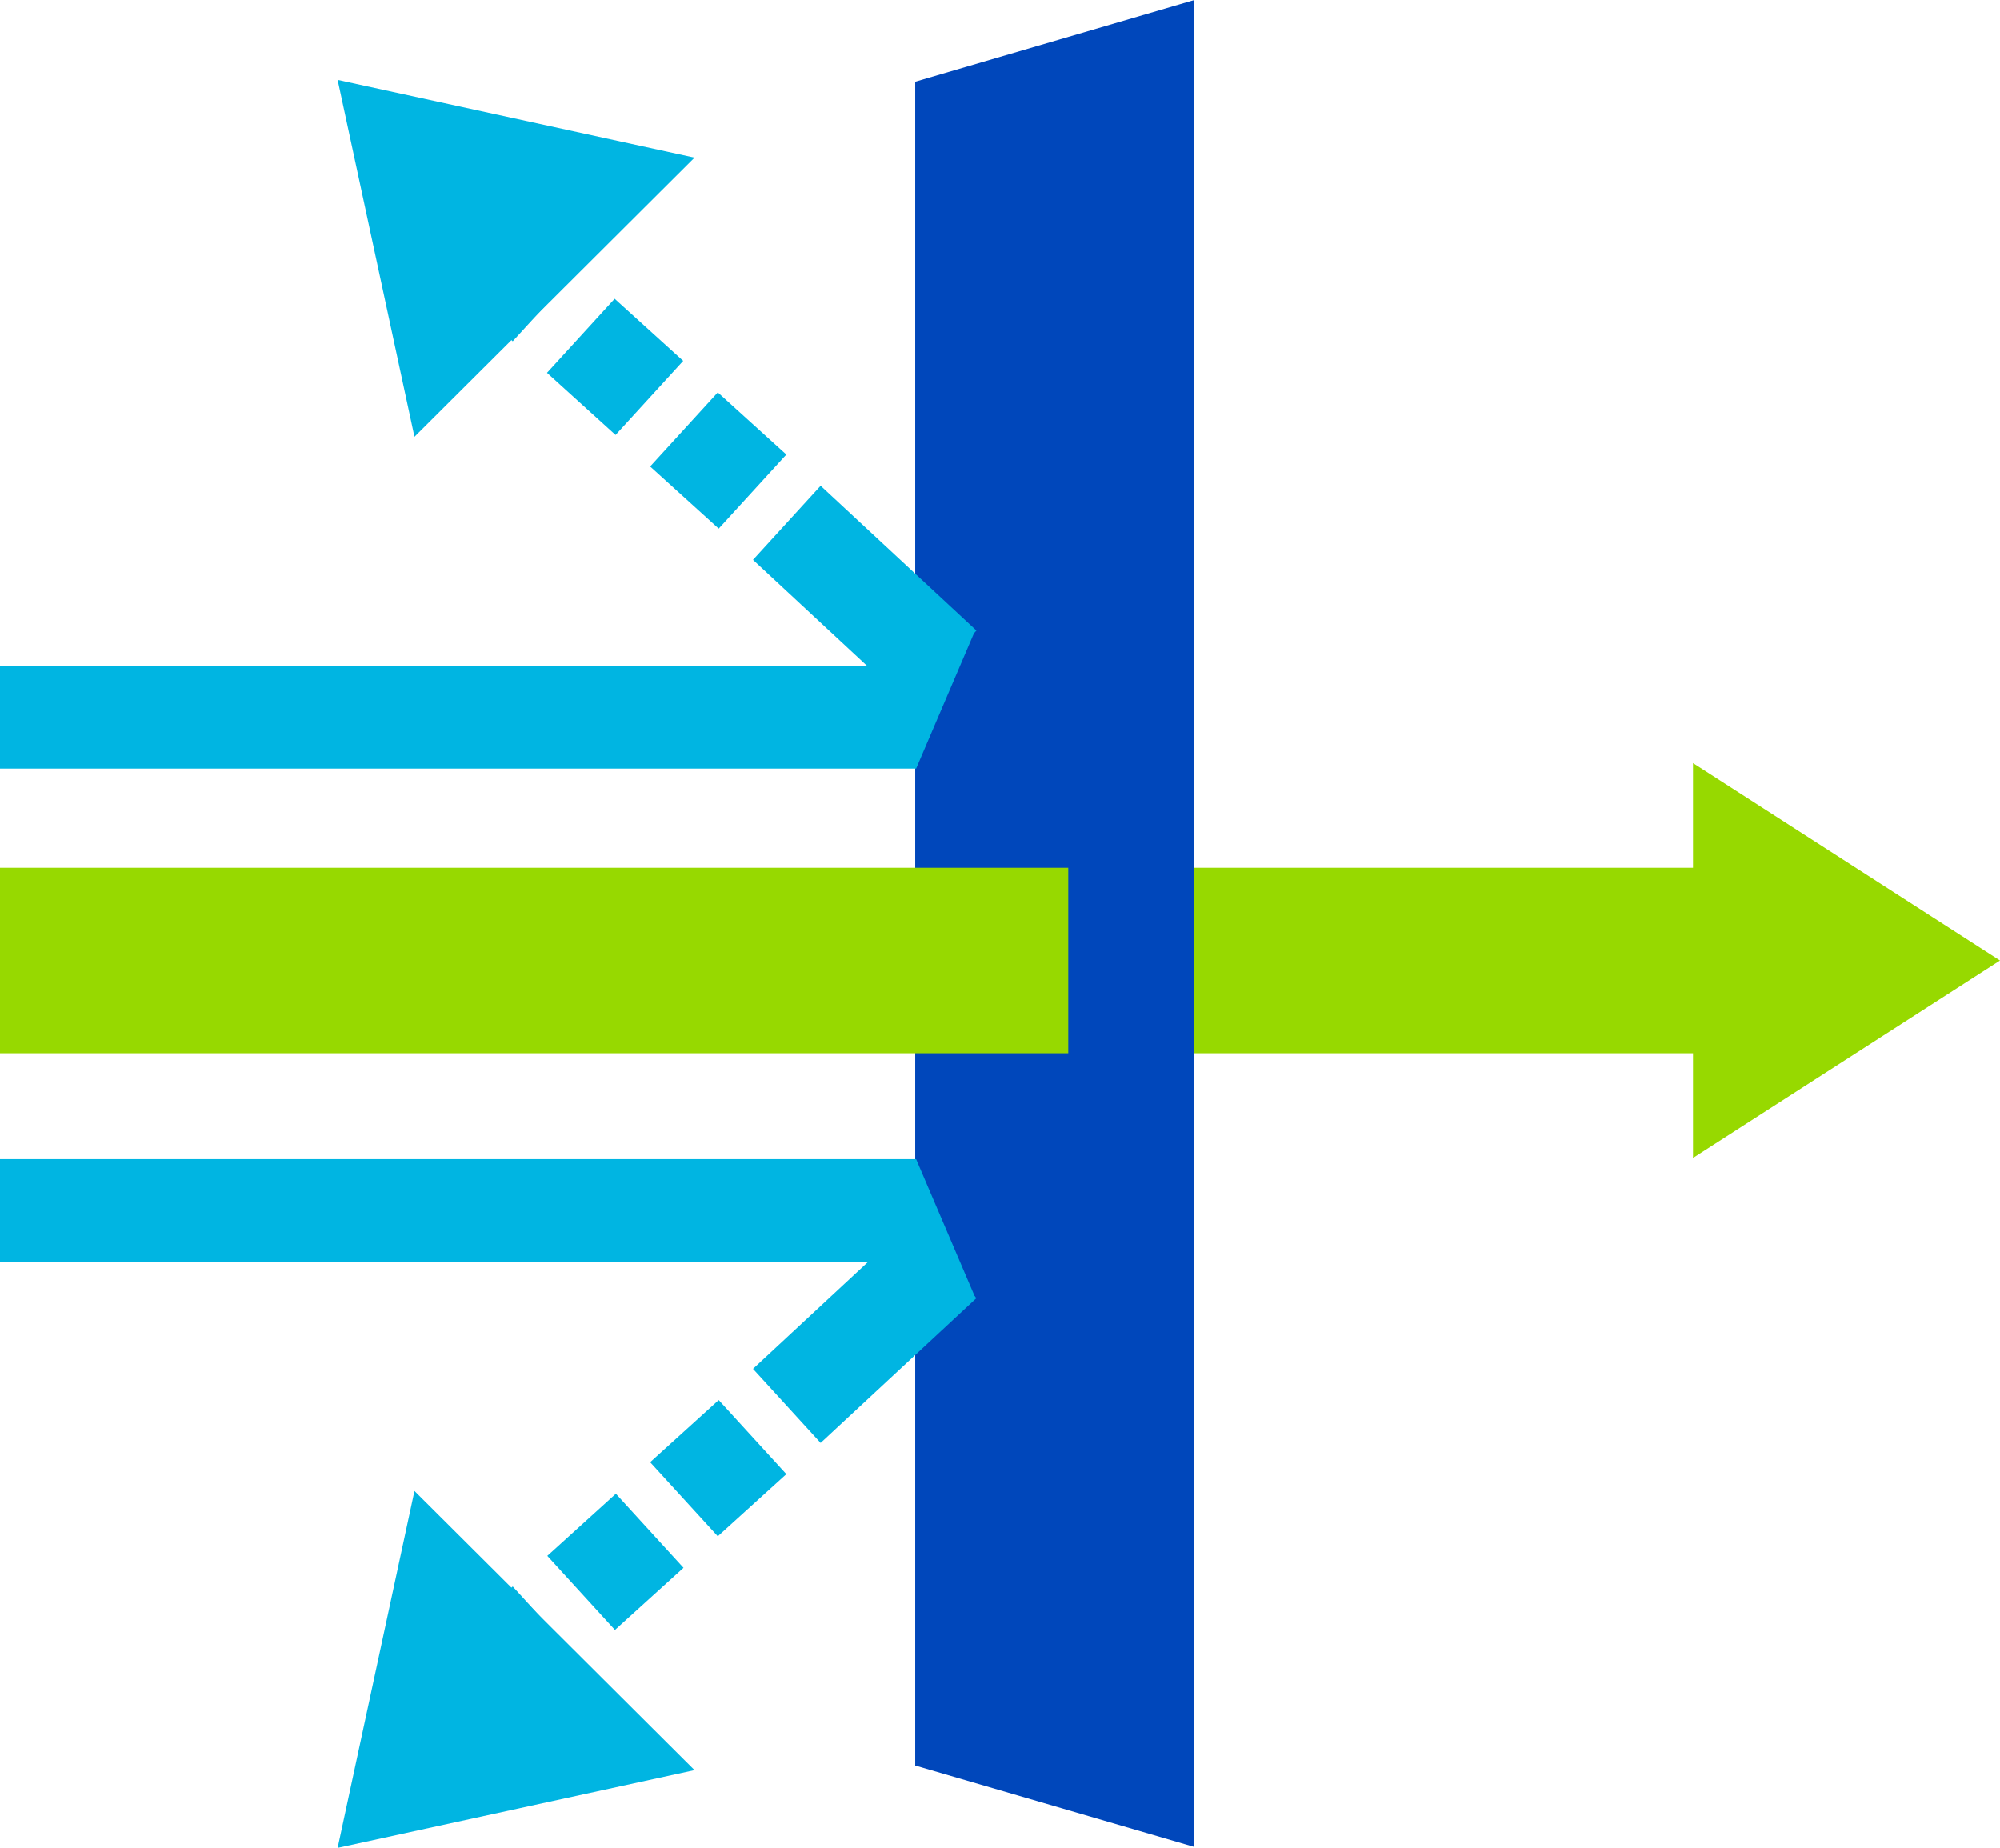
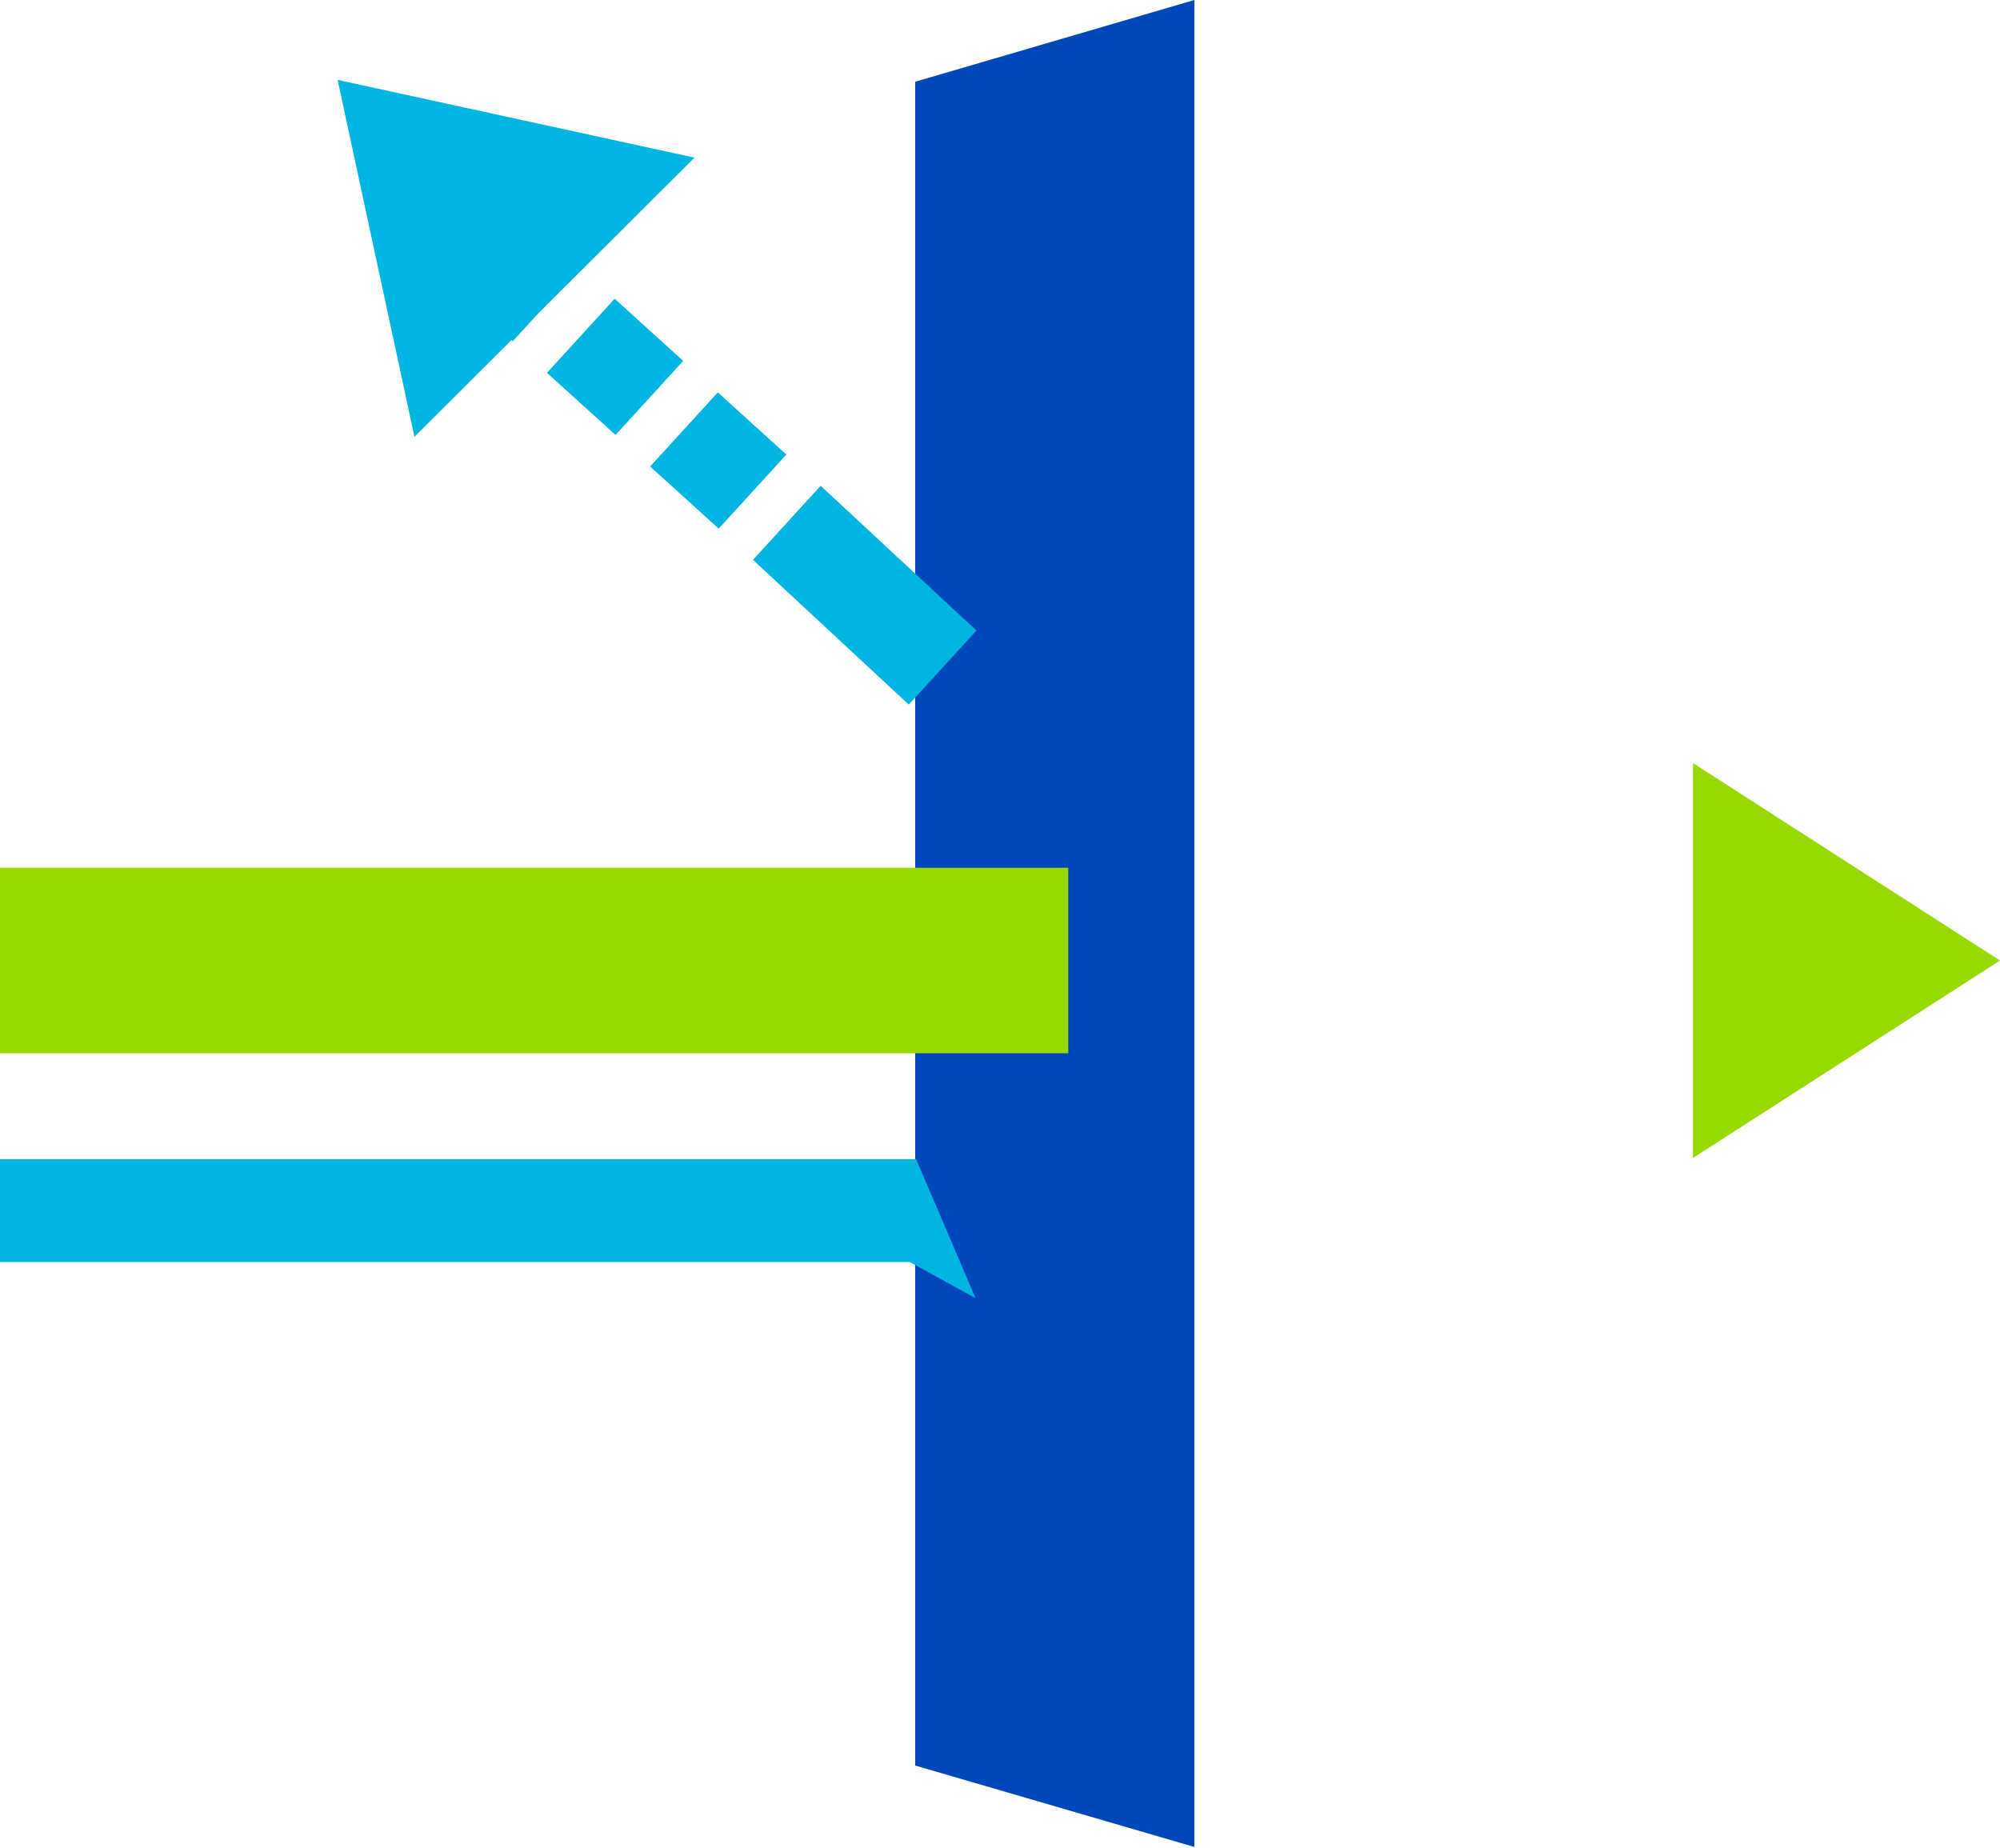
<svg xmlns="http://www.w3.org/2000/svg" id="Layer_2" viewBox="0 0 65.34 60.37">
  <defs>
    <style>
      .cls-1 {
        fill: #00b5e2;
      }

      .cls-2 {
        fill: #0047bb;
      }

      .cls-3 {
        fill: #97d900;
      }
    </style>
  </defs>
  <g id="Layer_2-2" data-name="Layer_2">
    <g>
-       <rect class="cls-3" x="37.59" y="28.35" width="20.05" height="6.06" />
      <polygon class="cls-3" points="65.34 31.38 55.31 24.93 55.31 37.83 65.34 31.38" />
      <polygon class="cls-2" points="39.02 60.34 39.02 0 29.9 2.67 29.9 57.68 39.02 60.34" />
      <g>
        <polygon class="cls-1" points="11.03 2.61 13.54 14.27 22.69 5.15 11.03 2.61" />
        <path class="cls-1" d="M29.69,23.02l-5.09-4.73,2.21-2.42,5.09,4.73-2.21,2.42ZM23.48,17.27l-2.24-2.03,2.21-2.42,2.24,2.03-2.21,2.42ZM20.11,14.21l-2.24-2.03,2.21-2.42,2.24,2.03-2.21,2.42ZM16.75,11.15l-2.24-2.03,2.21-2.42,2.24,2.03-2.21,2.42Z" />
-         <polygon class="cls-1" points="29.93 25.11 0 25.11 0 21.75 29.72 21.75 31.87 20.57 29.93 25.11" />
      </g>
      <g>
-         <polygon class="cls-1" points="11.03 60.37 13.54 48.71 22.69 57.83 11.03 60.37" />
-         <path class="cls-1" d="M31.9,42.41l-5.09,4.73-2.21-2.42,5.09-4.73,2.21,2.42ZM25.69,48.16l-2.24,2.03-2.21-2.42,2.24-2.03,2.21,2.42ZM22.33,51.22l-2.24,2.03-2.21-2.42,2.24-2.03,2.21,2.42ZM18.96,54.25l-2.24,2.03-2.21-2.42,2.24-2.03,2.21,2.42Z" />
        <polygon class="cls-1" points="29.93 37.87 0 37.87 0 41.23 29.72 41.23 31.87 42.41 29.93 37.87" />
      </g>
      <rect class="cls-3" y="28.35" width="34.9" height="6.06" />
    </g>
  </g>
</svg>